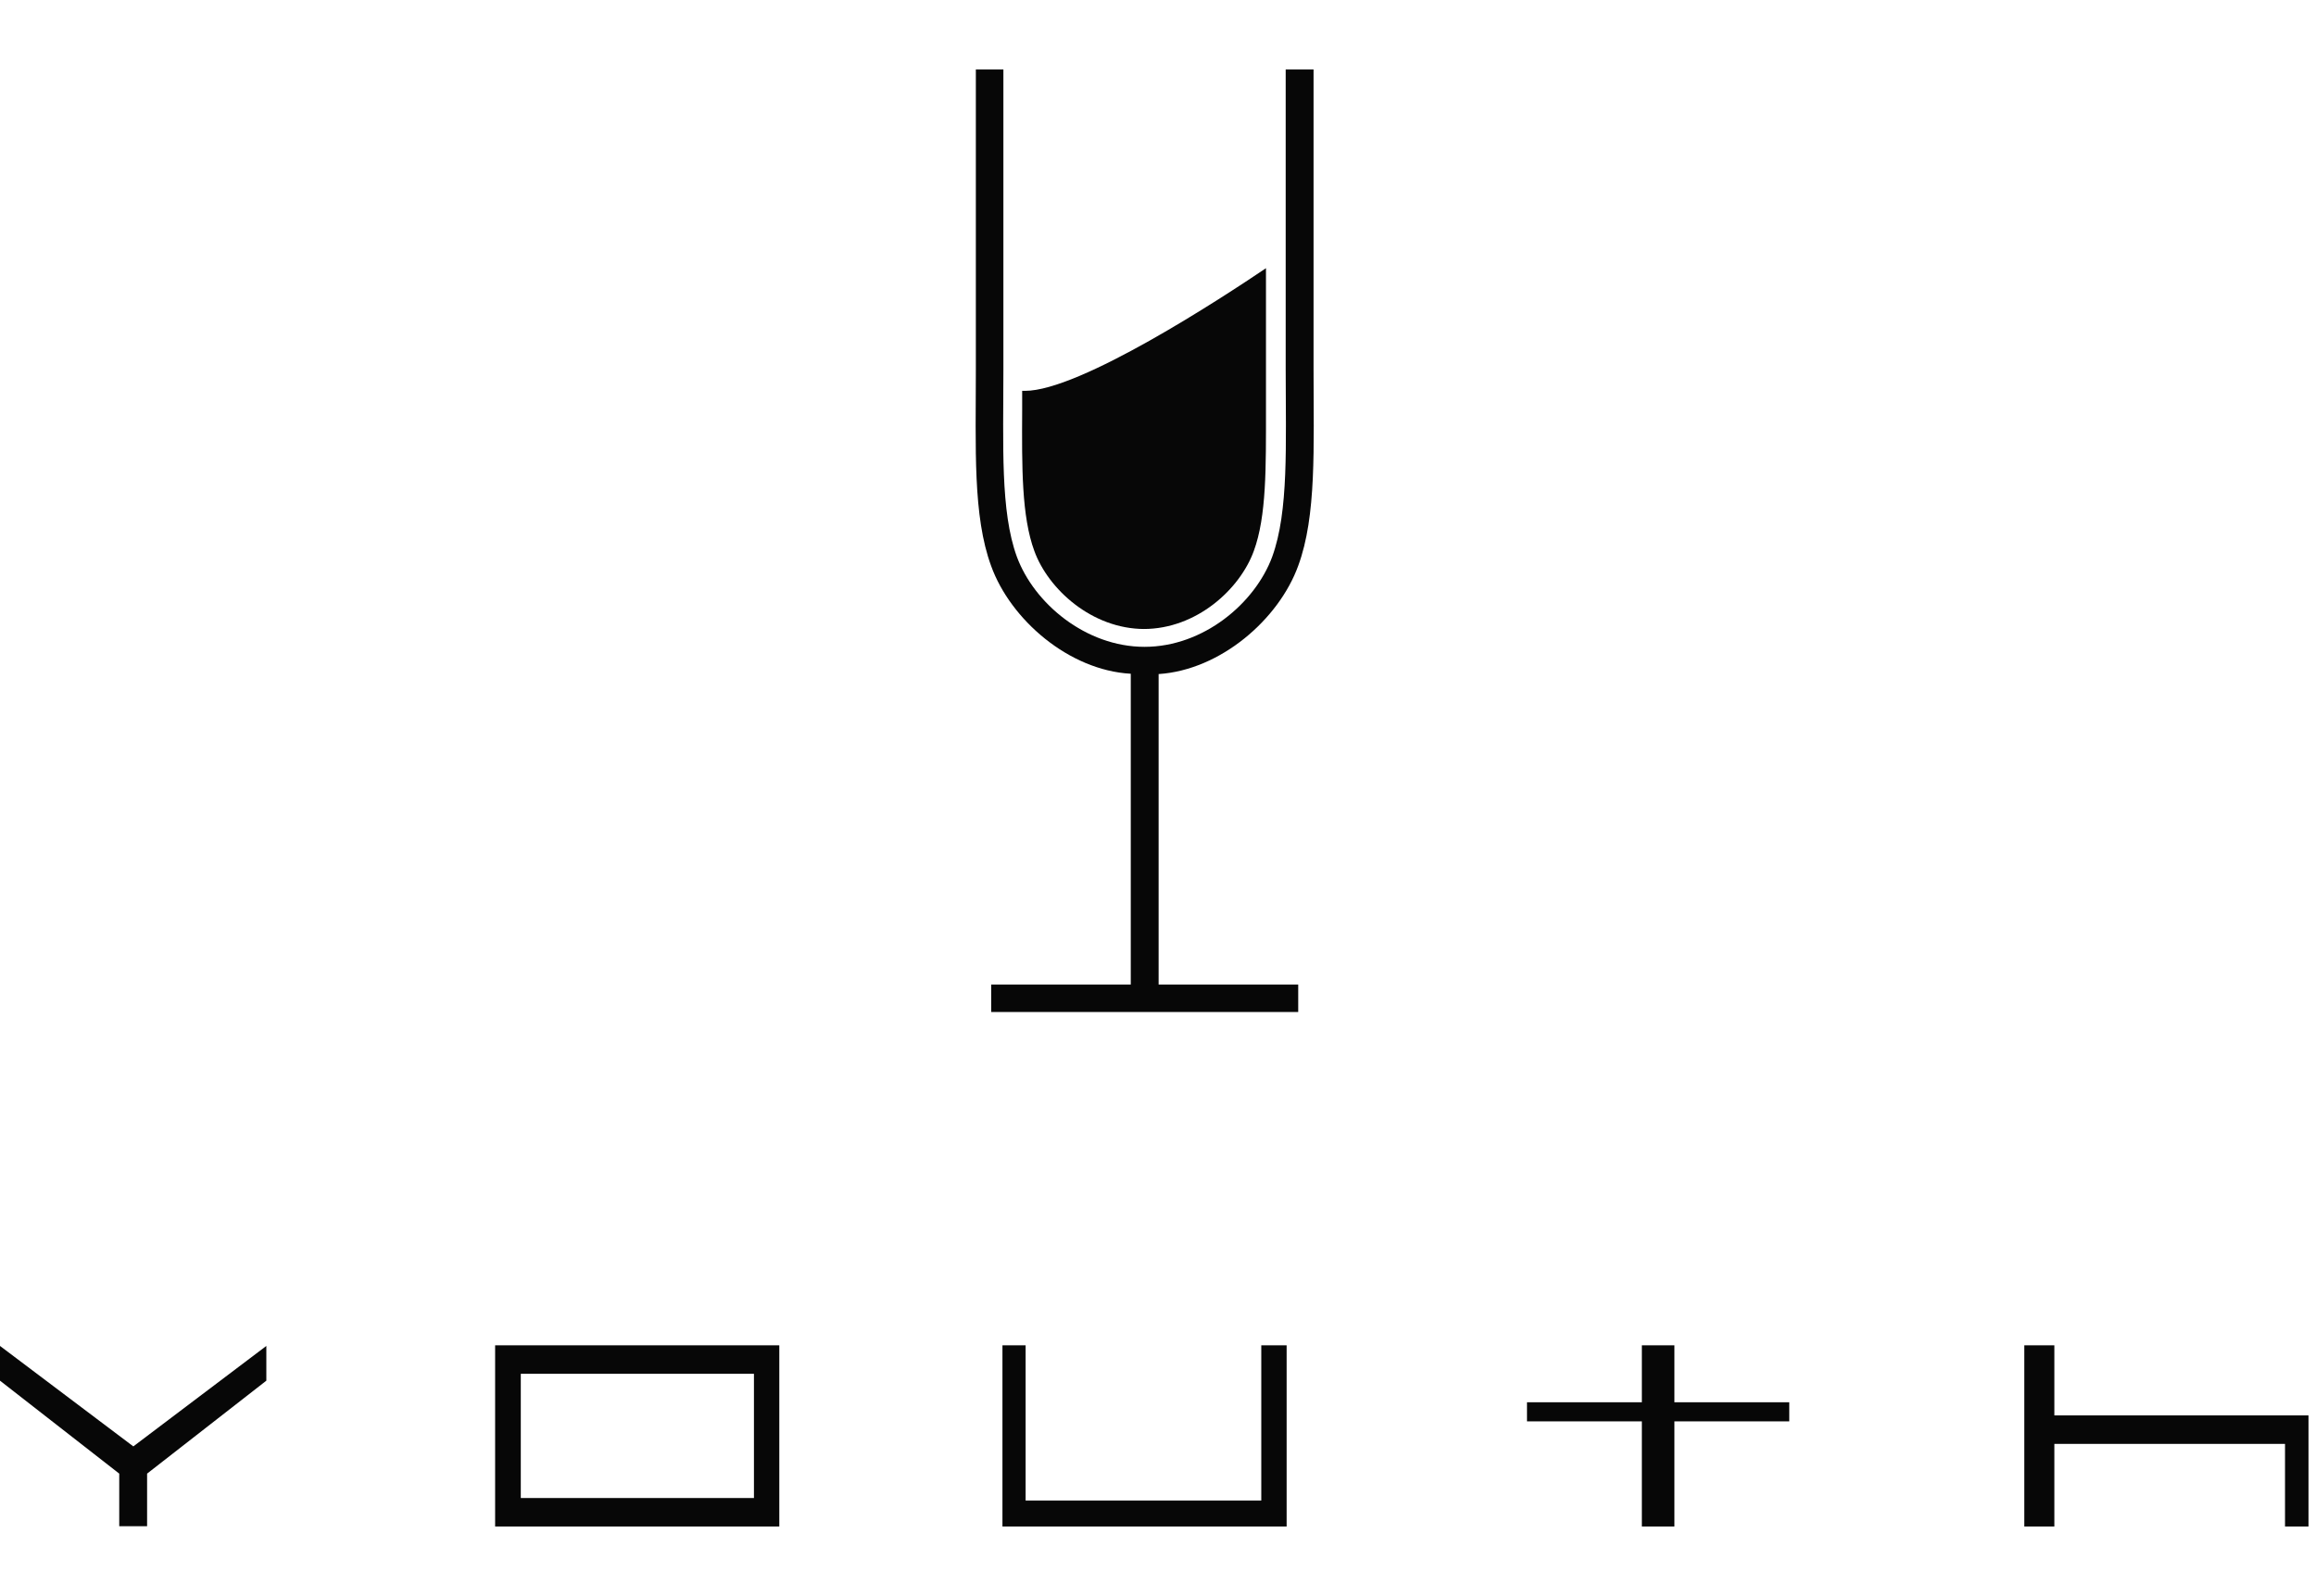
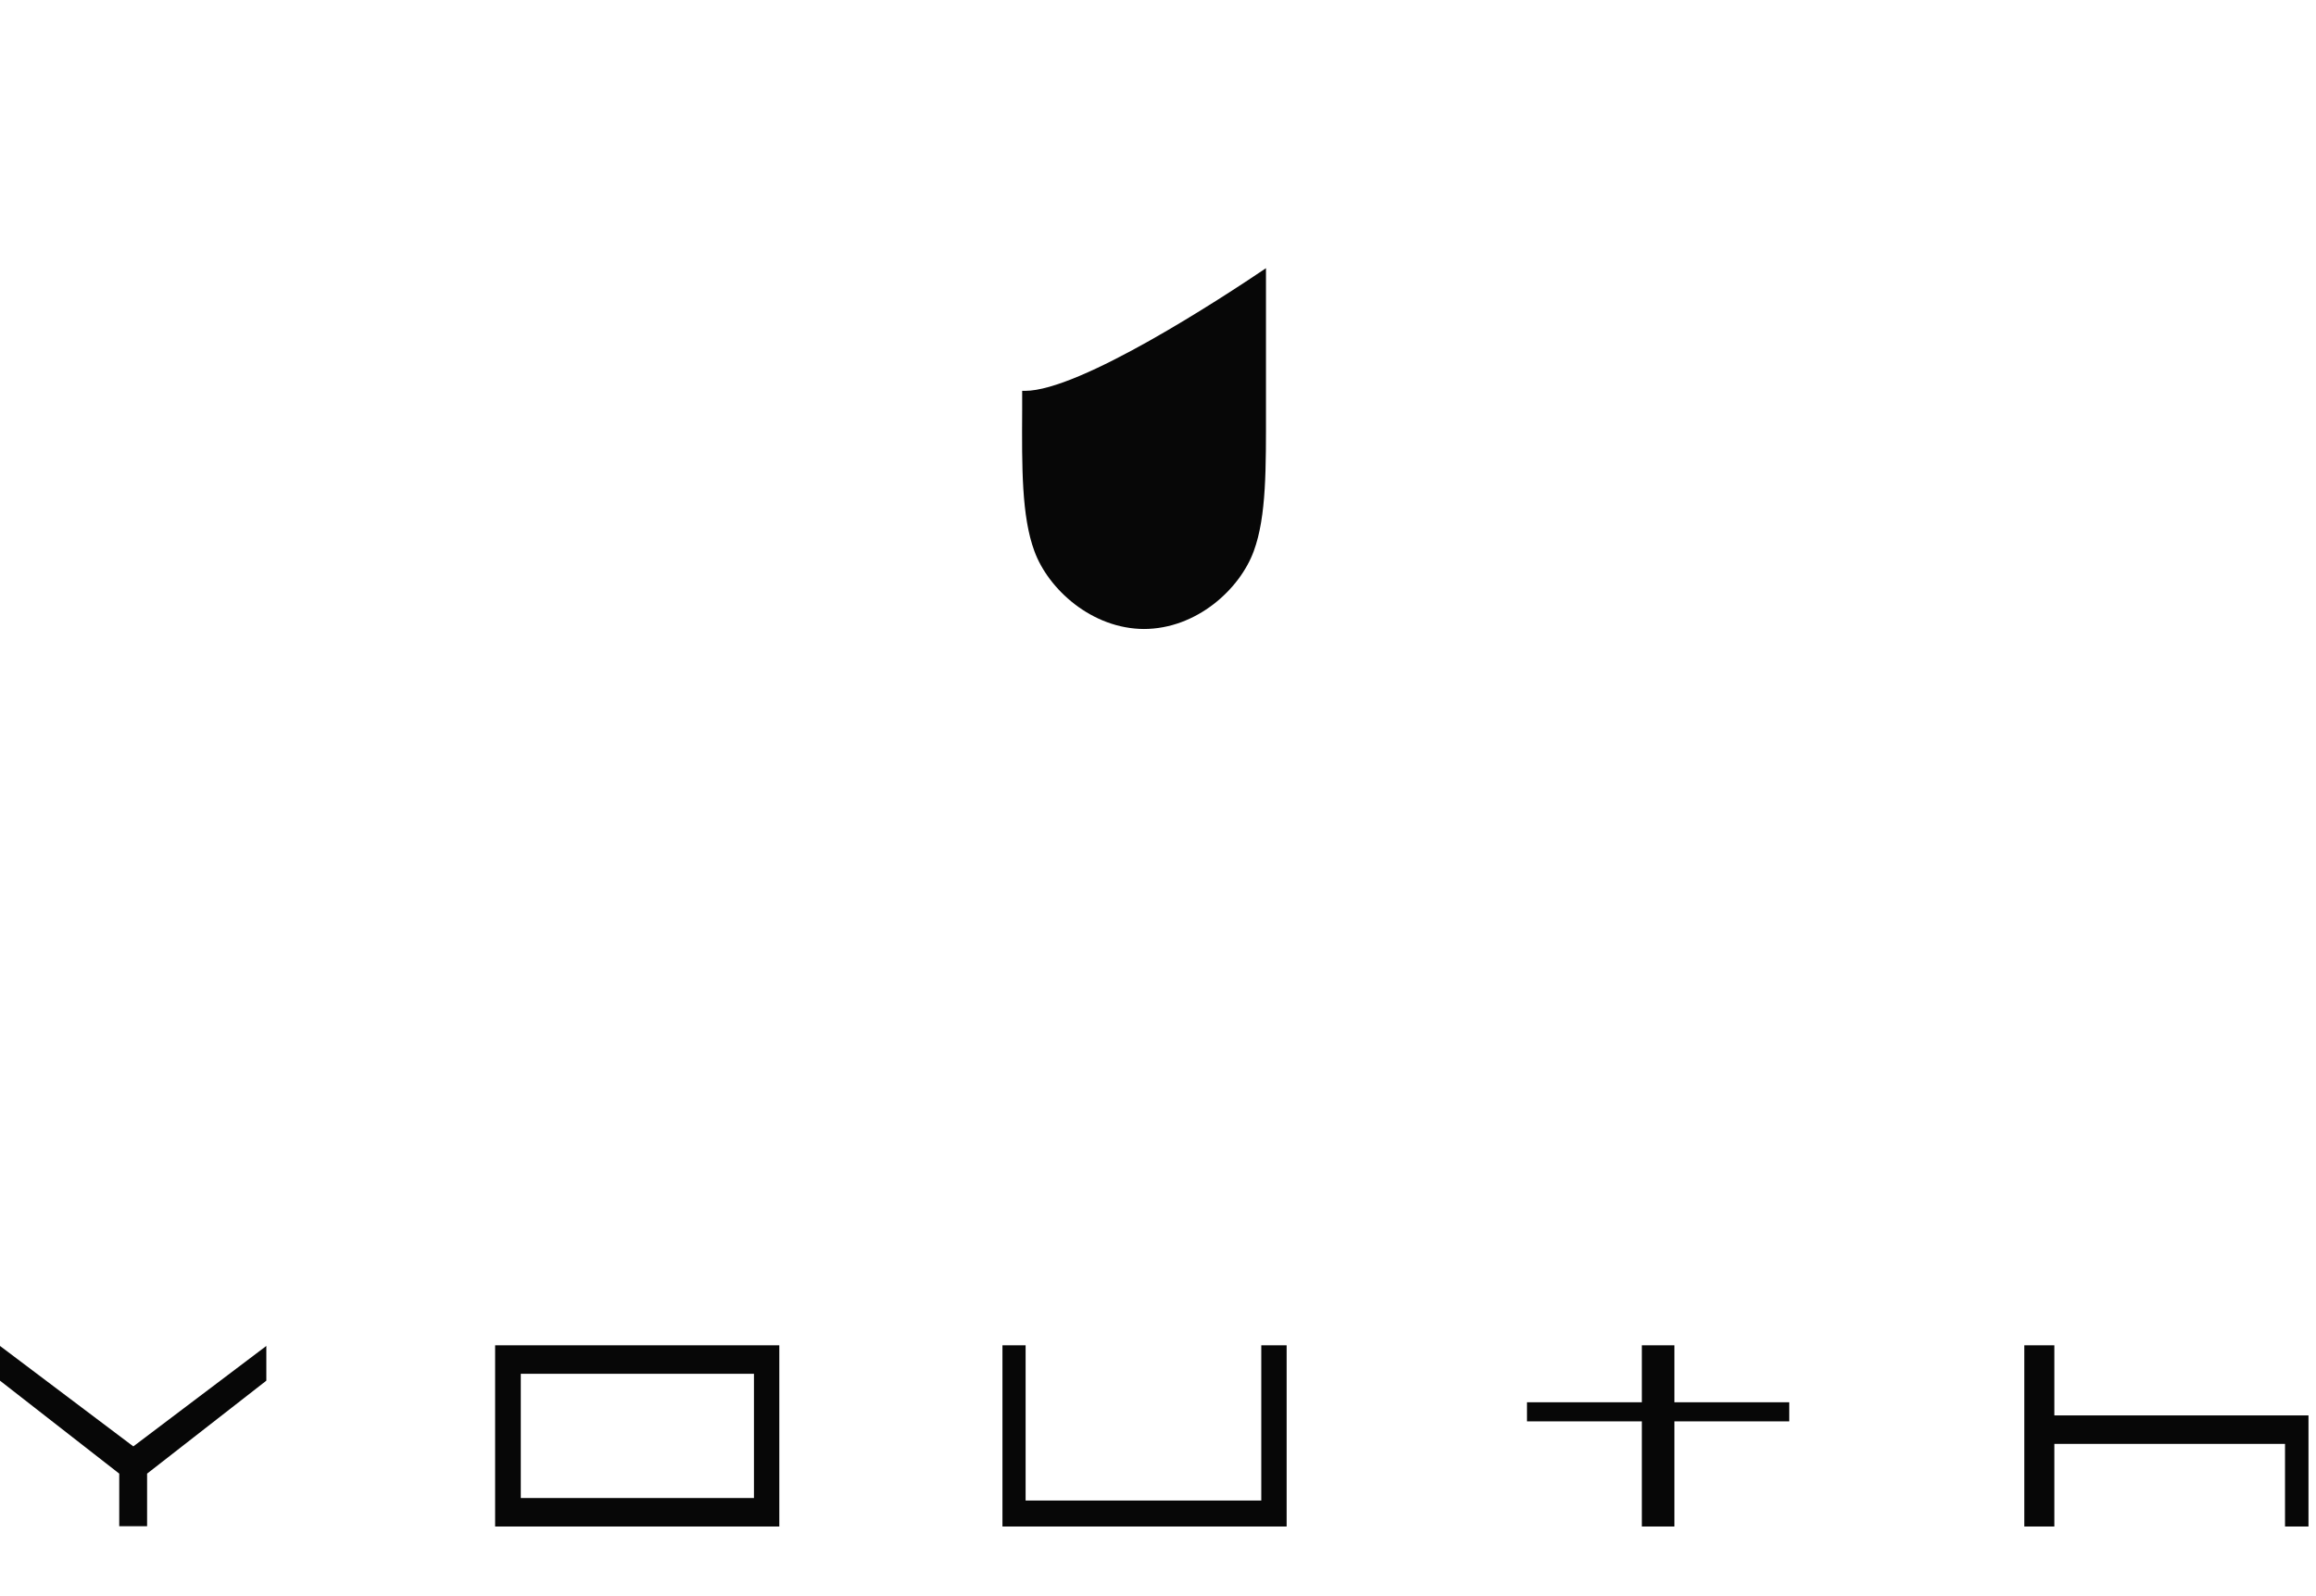
<svg xmlns="http://www.w3.org/2000/svg" id="_グループ_391" data-name="グループ_391" version="1.1" viewBox="0 0 74 51">
  <defs>
    <style>
      .st0 {
        fill: #070707;
      }
    </style>
  </defs>
  <g id="YOUTH">
    <g>
      <polygon class="st0" points="0 43.01 0 44.12 3.81 47.09 3.81 48.77 4.7 48.77 4.7 47.09 8.51 44.12 8.51 43.01 4.26 46.22 0 43.01" />
      <polygon class="st0" points="40.3 47.95 32.77 47.95 32.77 42.99 32.03 42.99 32.03 48.78 41.11 48.78 41.11 42.99 40.3 42.99 40.3 47.95" />
      <polygon class="st0" points="65.64 45.23 65.64 42.99 64.68 42.99 64.68 45.23 64.68 48.78 65.49 48.78 65.64 48.78 65.64 46.14 73.01 46.14 73.01 48.78 73.76 48.78 73.76 45.23 65.64 45.23" />
      <path class="st0" d="M16.71,42.99h-.89v5.79h9.08v-5.79h-8.2ZM24.09,47.87h-7.45v-3.97h7.45v3.97Z" />
      <polygon class="st0" points="53.5 42.99 52.46 42.99 52.46 44.81 48.79 44.81 48.79 45.42 52.46 45.42 52.46 48.78 53.5 48.78 53.5 45.42 57.17 45.42 57.17 44.81 53.5 44.81 53.5 42.99" />
-       <path class="st0" d="M41.96,2.22h-.88v9.58c0,2.43.1,4.53-.43,5.99-.55,1.49-2.2,2.88-4.08,2.88s-3.53-1.39-4.08-2.88c-.53-1.45-.43-3.56-.43-5.99V2.22h-.88v9.58c0,2.52-.1,4.69.49,6.29.62,1.71,2.48,3.33,4.46,3.44h0v9.93h-4.46v.88h9.81v-.88h-4.46v-9.92h0c1.98-.13,3.84-1.75,4.46-3.46.59-1.6.49-3.77.49-6.29V2.22Z" />
    </g>
    <path class="st0" d="M36.57,20.1c-1.69,0-3.08-1.28-3.52-2.49-.41-1.11-.4-2.68-.39-4.51,0-.2,0-.4,0-.61.03,0,.06,0,.09,0,1.75,0,6.28-2.96,7.7-3.92v3.62c0,.31,0,.61,0,.91,0,1.82.02,3.4-.39,4.51-.44,1.21-1.82,2.49-3.52,2.49Z" />
  </g>
</svg>